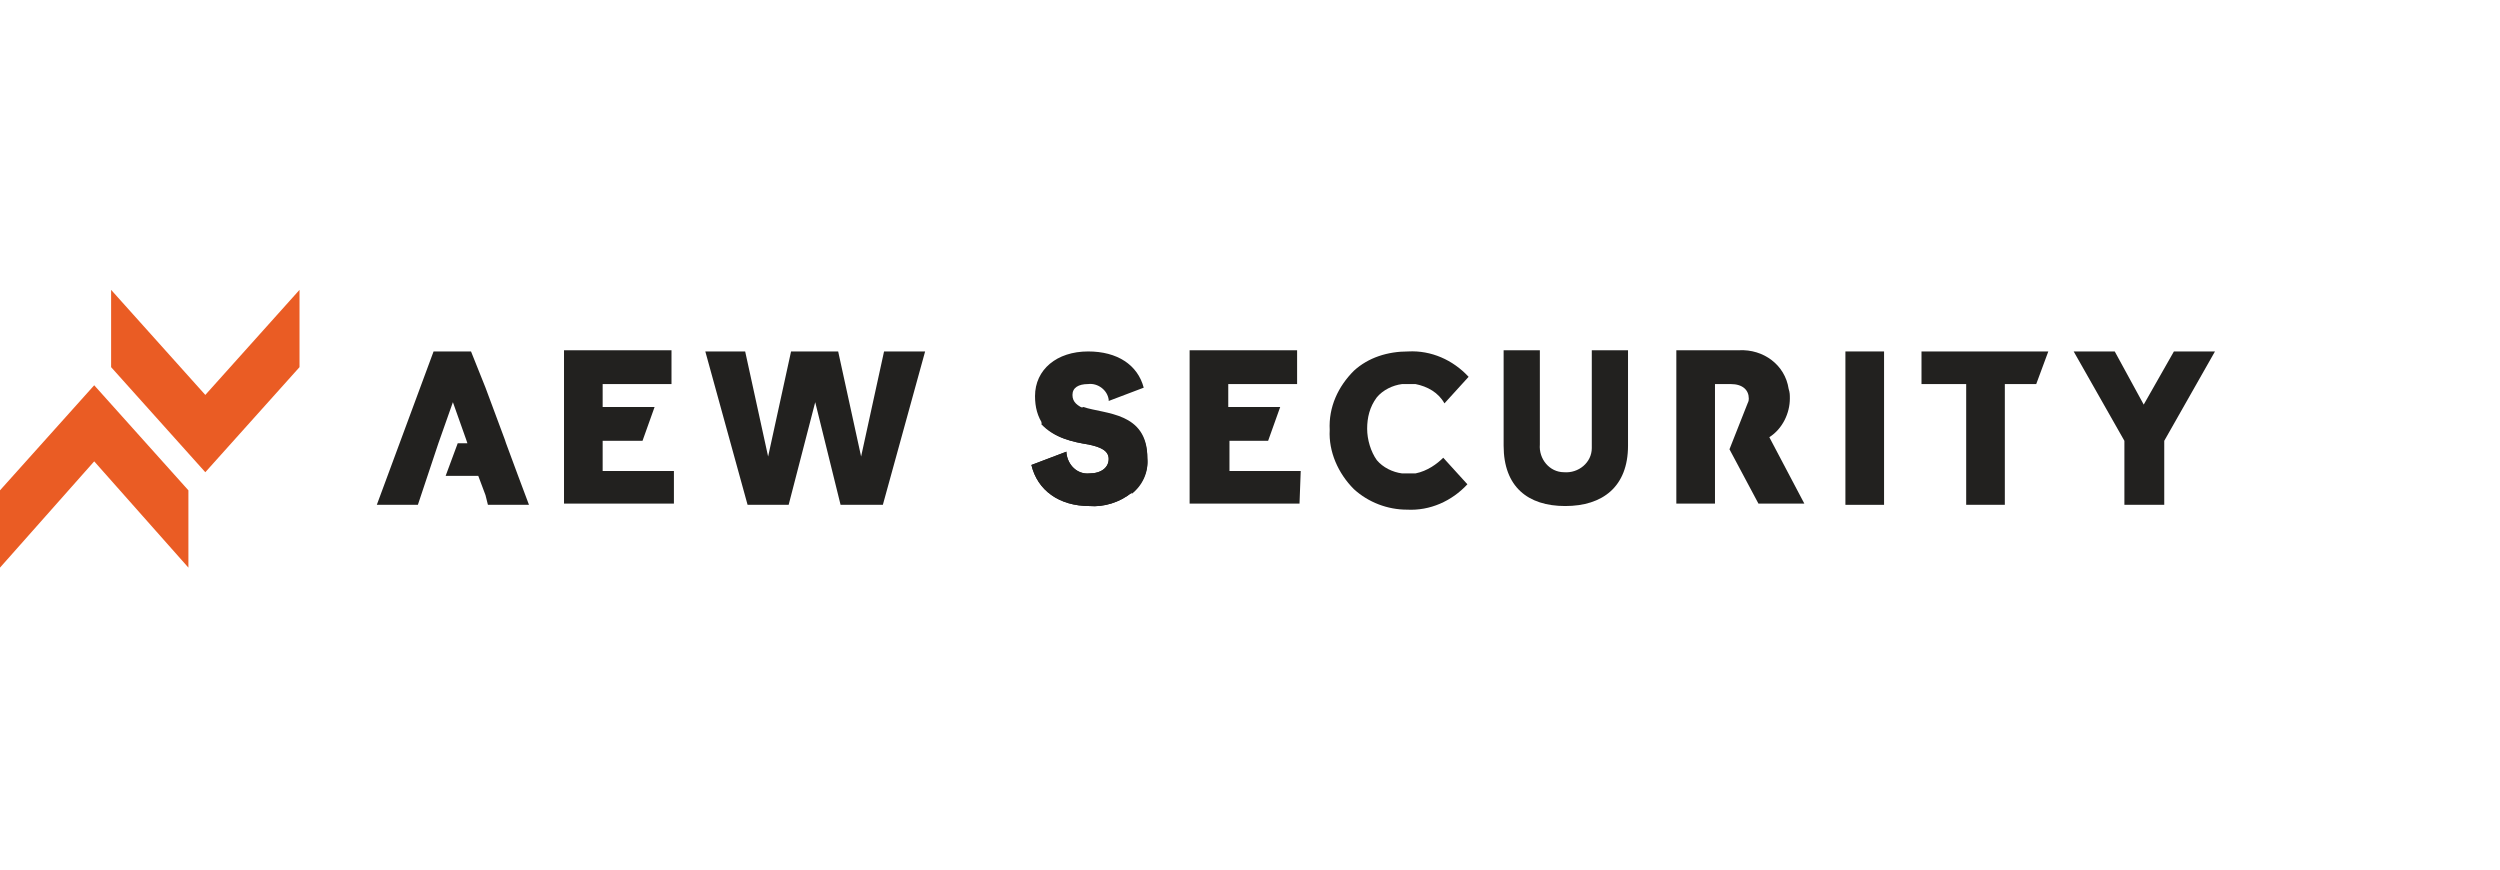
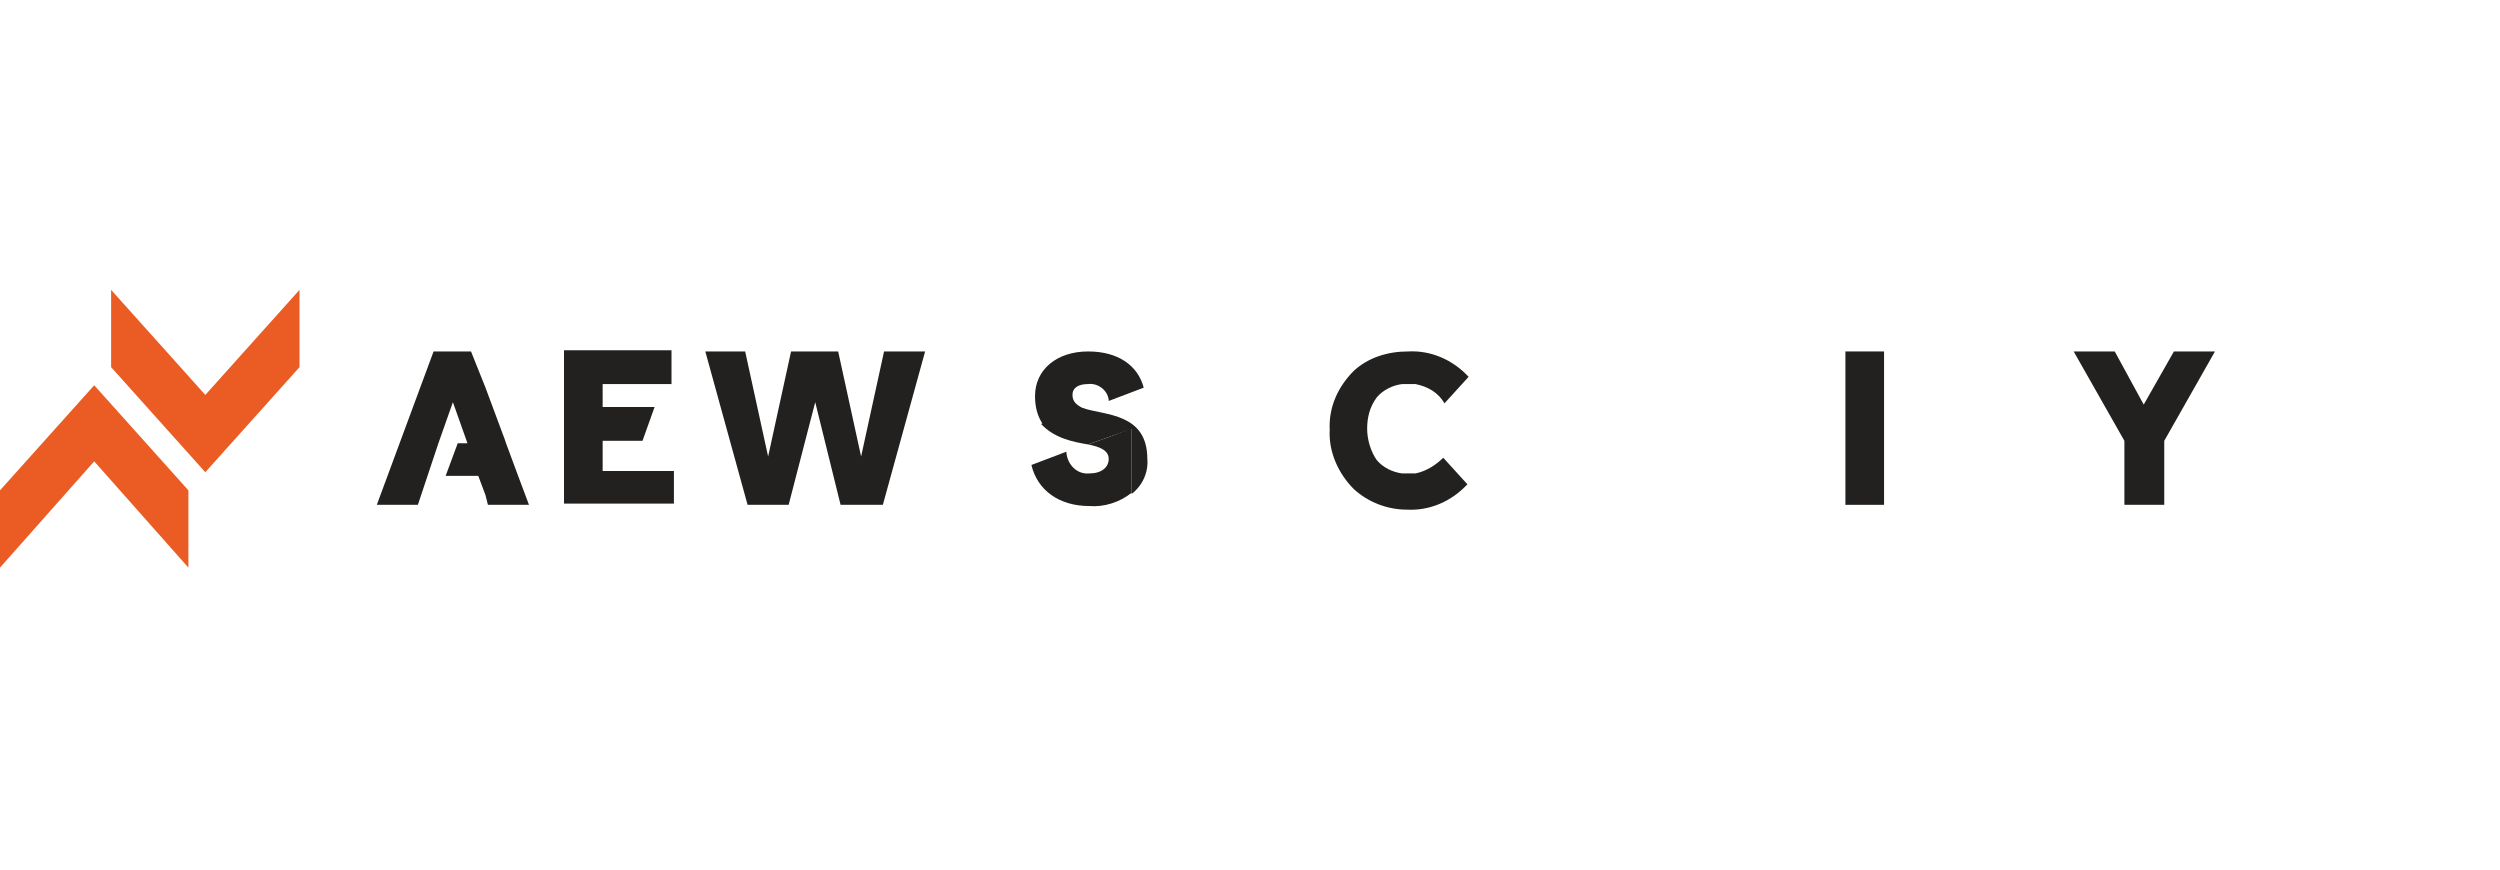
<svg xmlns="http://www.w3.org/2000/svg" version="1.1" id="Layer_1" x="0px" y="0px" viewBox="0 0 207 72" style="enable-background:new 0 0 207 72;" xml:space="preserve">
  <style type="text/css">
	.st0{fill:#22211F;}
	.st1{fill:#EA5C24;}
</style>
  <title>AEW Security</title>
  <g>
    <polygon class="st0" points="58.4,29.1 61.7,29.1 63.6,37.8 65.5,29.1 69.4,29.1 71.3,37.8 73.2,29.1 76.6,29.1 73.1,41.8    69.6,41.8 67.5,33.3 65.3,41.8 61.9,41.8 58.4,29.1  " />
-     <path class="st0" d="M124.5,36.9v-7.9h3v7.8c-0.1,1.2,0.8,2.3,2,2.3c1.2,0.1,2.3-0.8,2.3-2c0-0.1,0-0.2,0-0.3v-7.8h3v7.9   c0,3.4-2.1,5-5.2,5S124.5,40.3,124.5,36.9L124.5,36.9z" />
    <polygon class="st0" points="152.8,29.1 156,29.1 156,41.8 152.8,41.8 152.8,29.1  " />
    <polygon class="st0" points="175.9,36.5 171.7,29.1 175.1,29.1 177.5,33.5 180,29.1 183.4,29.1 179.2,36.5 179.2,41.8 175.9,41.8    175.9,36.5  " />
    <path class="st0" d="M117.2,39.2H117h-0.2h-0.7c-0.8-0.1-1.6-0.5-2.1-1.1c-0.5-0.7-0.8-1.7-0.8-2.6c0-0.9,0.2-1.8,0.8-2.6   c0.5-0.6,1.3-1,2.1-1.1h0.4h0.5h0.2c1,0.2,1.9,0.7,2.4,1.6l2-2.2c-1.3-1.4-3.1-2.2-5-2.1c-1.7,0-3.3,0.5-4.5,1.6   c-1.3,1.3-2.1,3-2,4.9c-0.1,1.8,0.7,3.6,2,4.9c1.2,1.1,2.8,1.7,4.4,1.7c1.9,0.1,3.7-0.7,5-2.1l-2-2.2C119,38.4,118.2,39,117.2,39.2   z" />
-     <path class="st0" d="M90.1,36.8c1,0.2,1.7,0.5,1.7,1.2s-0.6,1.2-1.6,1.2c-1,0.1-1.8-0.7-1.9-1.7c0,0,0-0.1,0-0.1l-2.9,1.1   c0.5,2.1,2.3,3.4,4.8,3.4c1.2,0.1,2.5-0.3,3.5-1.1c0.9-0.7,1.4-1.8,1.3-2.9c0-3.8-3.5-3.6-5.3-4.2l-3.5,1.3   C87.3,36.3,88.9,36.6,90.1,36.8z" />
    <path class="st0" d="M88.8,32.7c0-0.6,0.5-0.9,1.3-0.9c0.8-0.1,1.6,0.5,1.7,1.3c0,0,0,0,0,0.1l0,0l2.9-1.1c-0.5-1.9-2.2-3-4.6-3   c-2.6,0-4.4,1.5-4.4,3.7c0,0.9,0.2,1.7,0.7,2.4l3.5-1.3C89.2,33.6,88.8,33.3,88.8,32.7L88.8,32.7z" />
    <path class="st0" d="M90.1,36.8l3.6-1.3v5.4c0.9-0.7,1.4-1.8,1.3-2.9c0-3.8-3.5-3.6-5.3-4.2l-3.5,1.3   C87.3,36.3,88.9,36.6,90.1,36.8z" />
    <path class="st0" d="M90.1,36.8c1,0.2,1.7,0.5,1.7,1.2s-0.6,1.2-1.6,1.2c-1,0.1-1.8-0.7-1.9-1.7c0,0,0-0.1,0-0.1l-2.9,1.1   c0.5,2.1,2.3,3.4,4.8,3.4c1.2,0.1,2.5-0.3,3.5-1.1v-5.4C93.8,35.5,90.1,36.8,90.1,36.8z" />
-     <polygon class="st0" points="159.1,29.1 159.1,31.8 162.8,31.8 162.8,41.8 164.7,41.8 166,41.8 166,38.4 166,31.8 168.6,31.8    169.6,29.1 159.1,29.1  " />
    <path class="st0" d="M55.8,41.7h-9.1V29h8.9v2.8h-5.7v1.9h4.3l-1,2.8h-3.3V39c0.3,0,5.9,0,5.9,0L55.8,41.7L55.8,41.7z" />
    <polygon class="st0" points="42.9,39.4 41.9,36.7 41.8,36.4 40.2,32.1 39,29.1 35.9,29.1 31.2,41.8 34.6,41.8 35.4,39.4 36.3,36.7    37.5,33.3 38.6,36.4 38.7,36.7 37.9,36.7 36.9,39.4 39.6,39.4 40.2,41 40.4,41.8 43.8,41.8 42.9,39.4  " />
-     <path class="st0" d="M107.6,41.7h-9.1V29h8.9v2.8h-5.7v1.9h4.3l-1,2.8h-3.2V39c0.3,0,5.9,0,5.9,0L107.6,41.7L107.6,41.7z" />
-     <path class="st0" d="M146.5,36.2c1.1-0.7,1.7-2,1.7-3.2c0-0.3,0-0.5-0.1-0.8c-0.3-2-2.1-3.3-4.1-3.2h-5.2v12.7h3.2v-9.9h1.3   c1,0,1.5,0.5,1.5,1.2c0,0.1,0,0.2-0.1,0.4l-1.5,3.8l2.4,4.5h3.8L146.5,36.2L146.5,36.2z" />
    <polygon class="st1" points="15.6,47 15.6,40.6 7.8,31.9 0,40.6 0,47 7.8,38.2 15.6,47  " />
    <polygon class="st1" points="9.2,24 9.2,30.4 17,39.1 24.8,30.4 24.8,24 17,32.7 9.2,24  " />
  </g>
</svg>